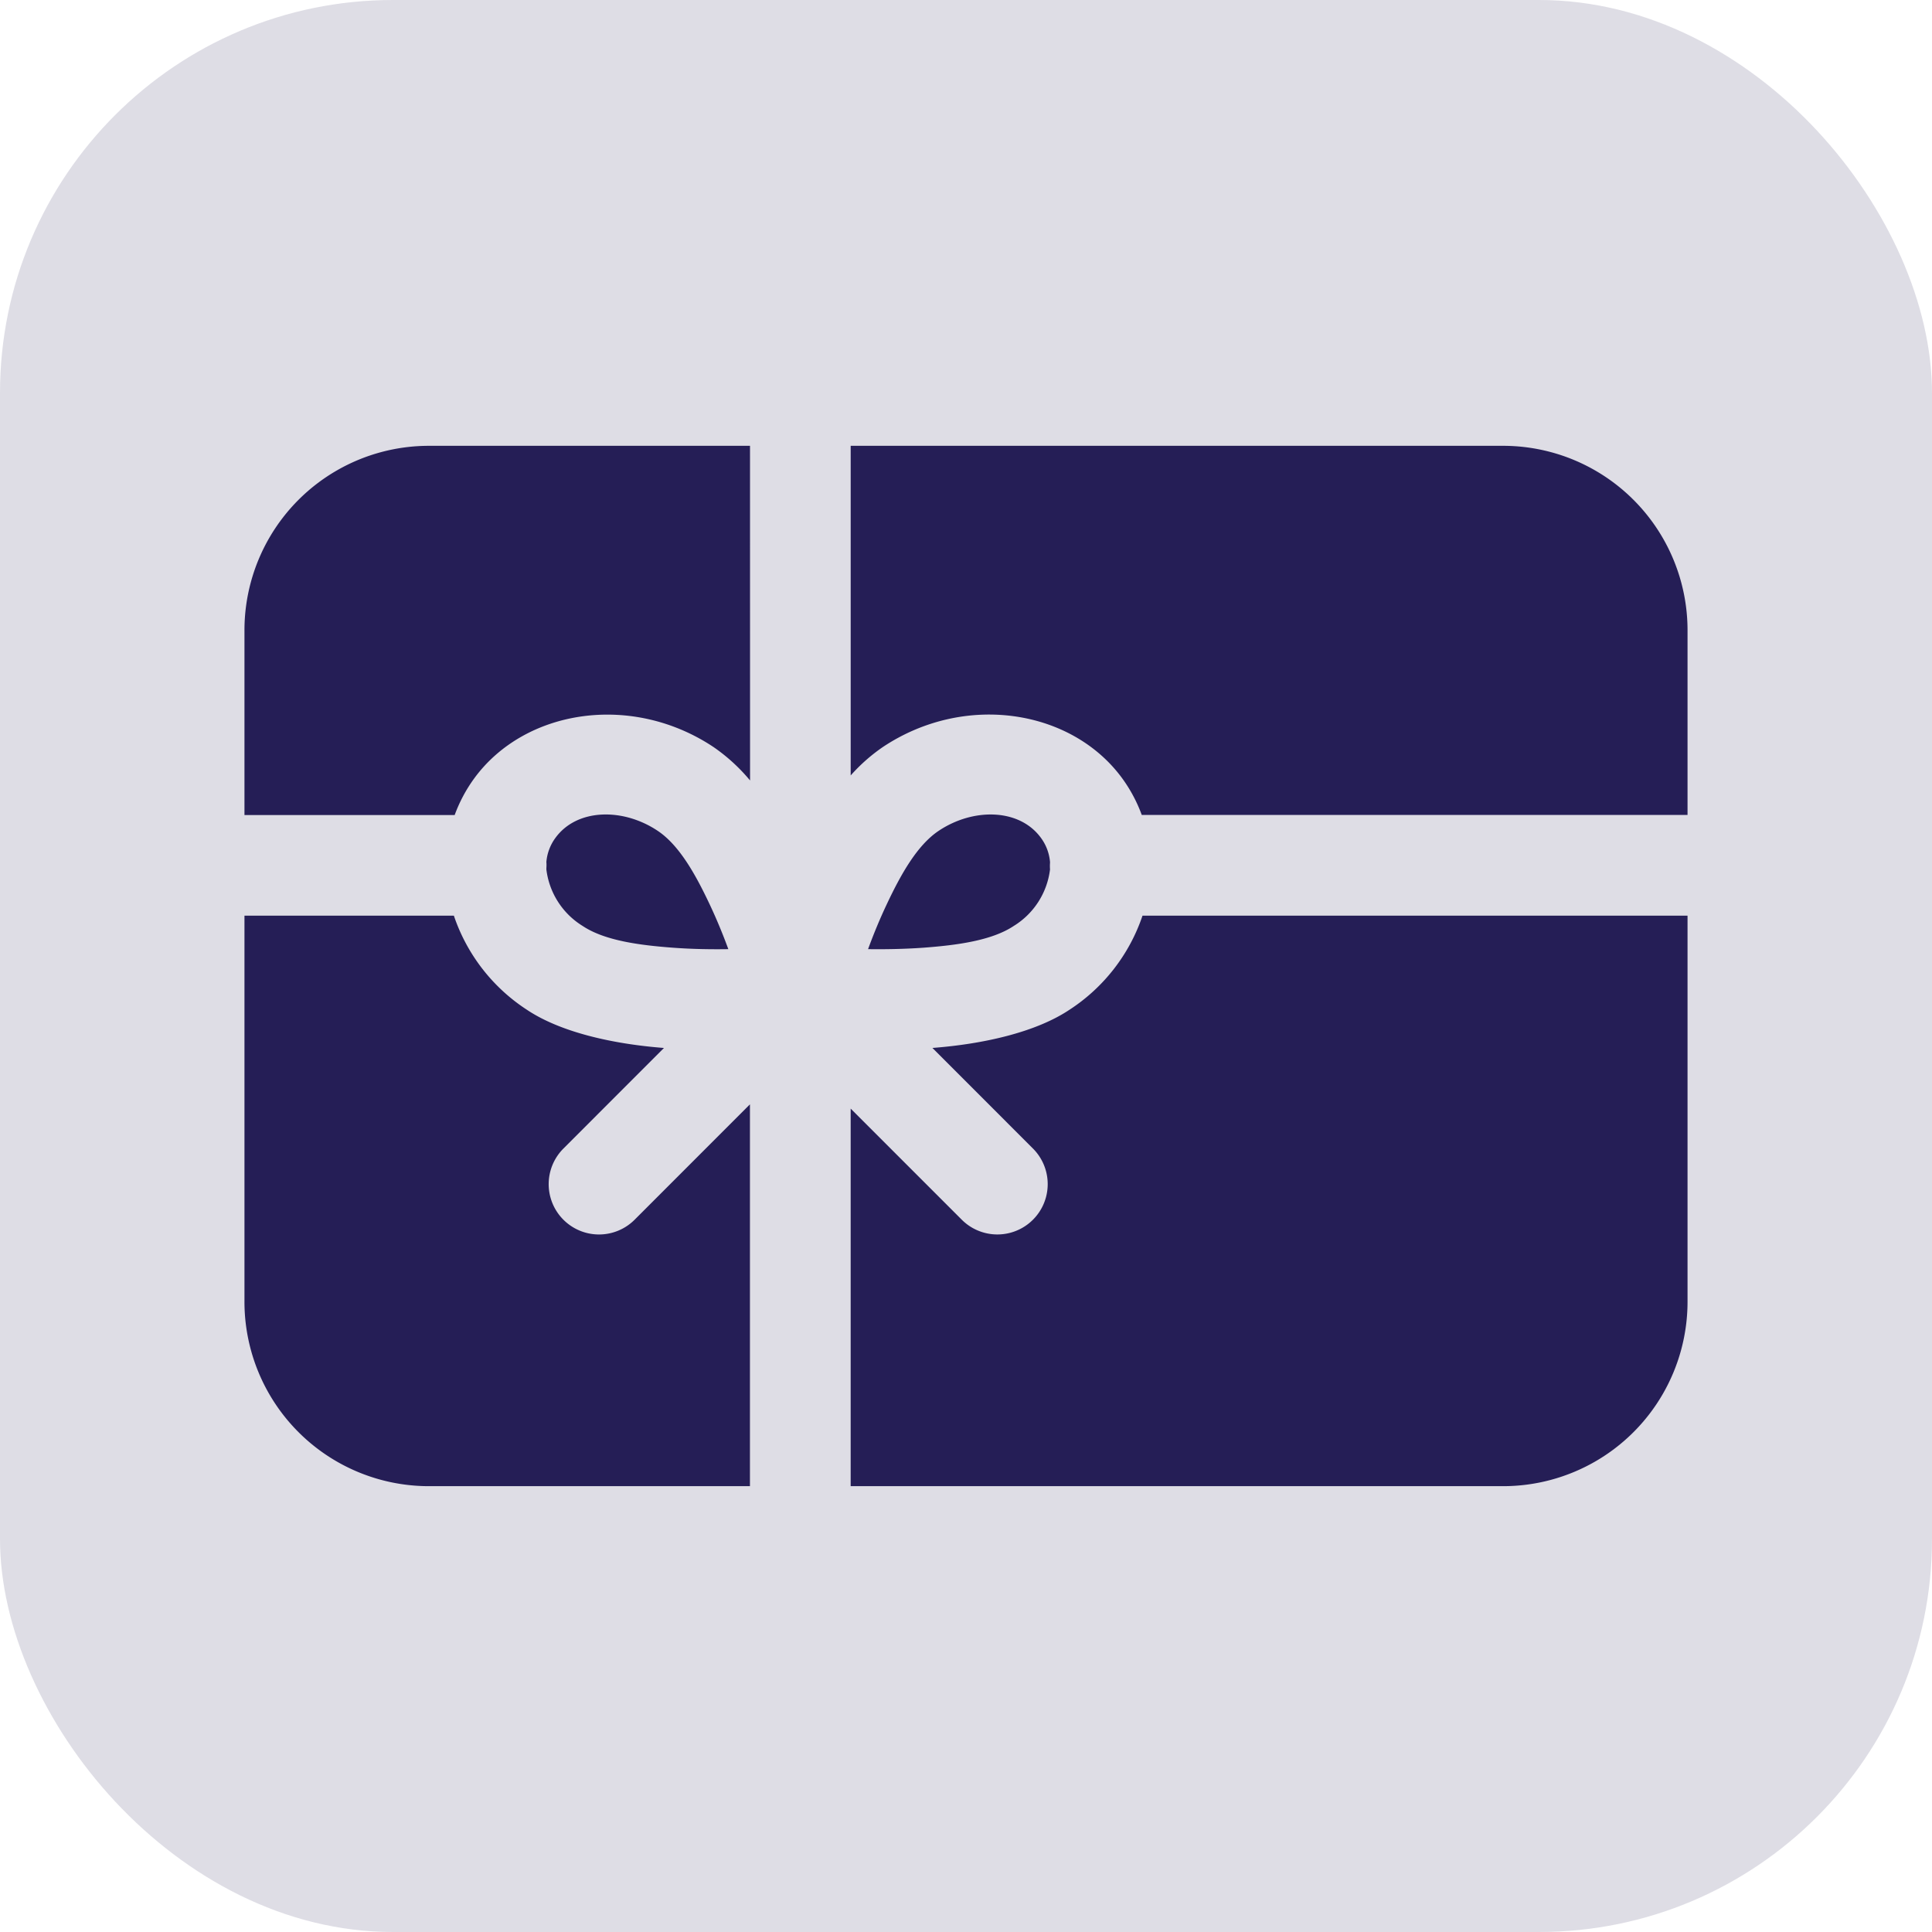
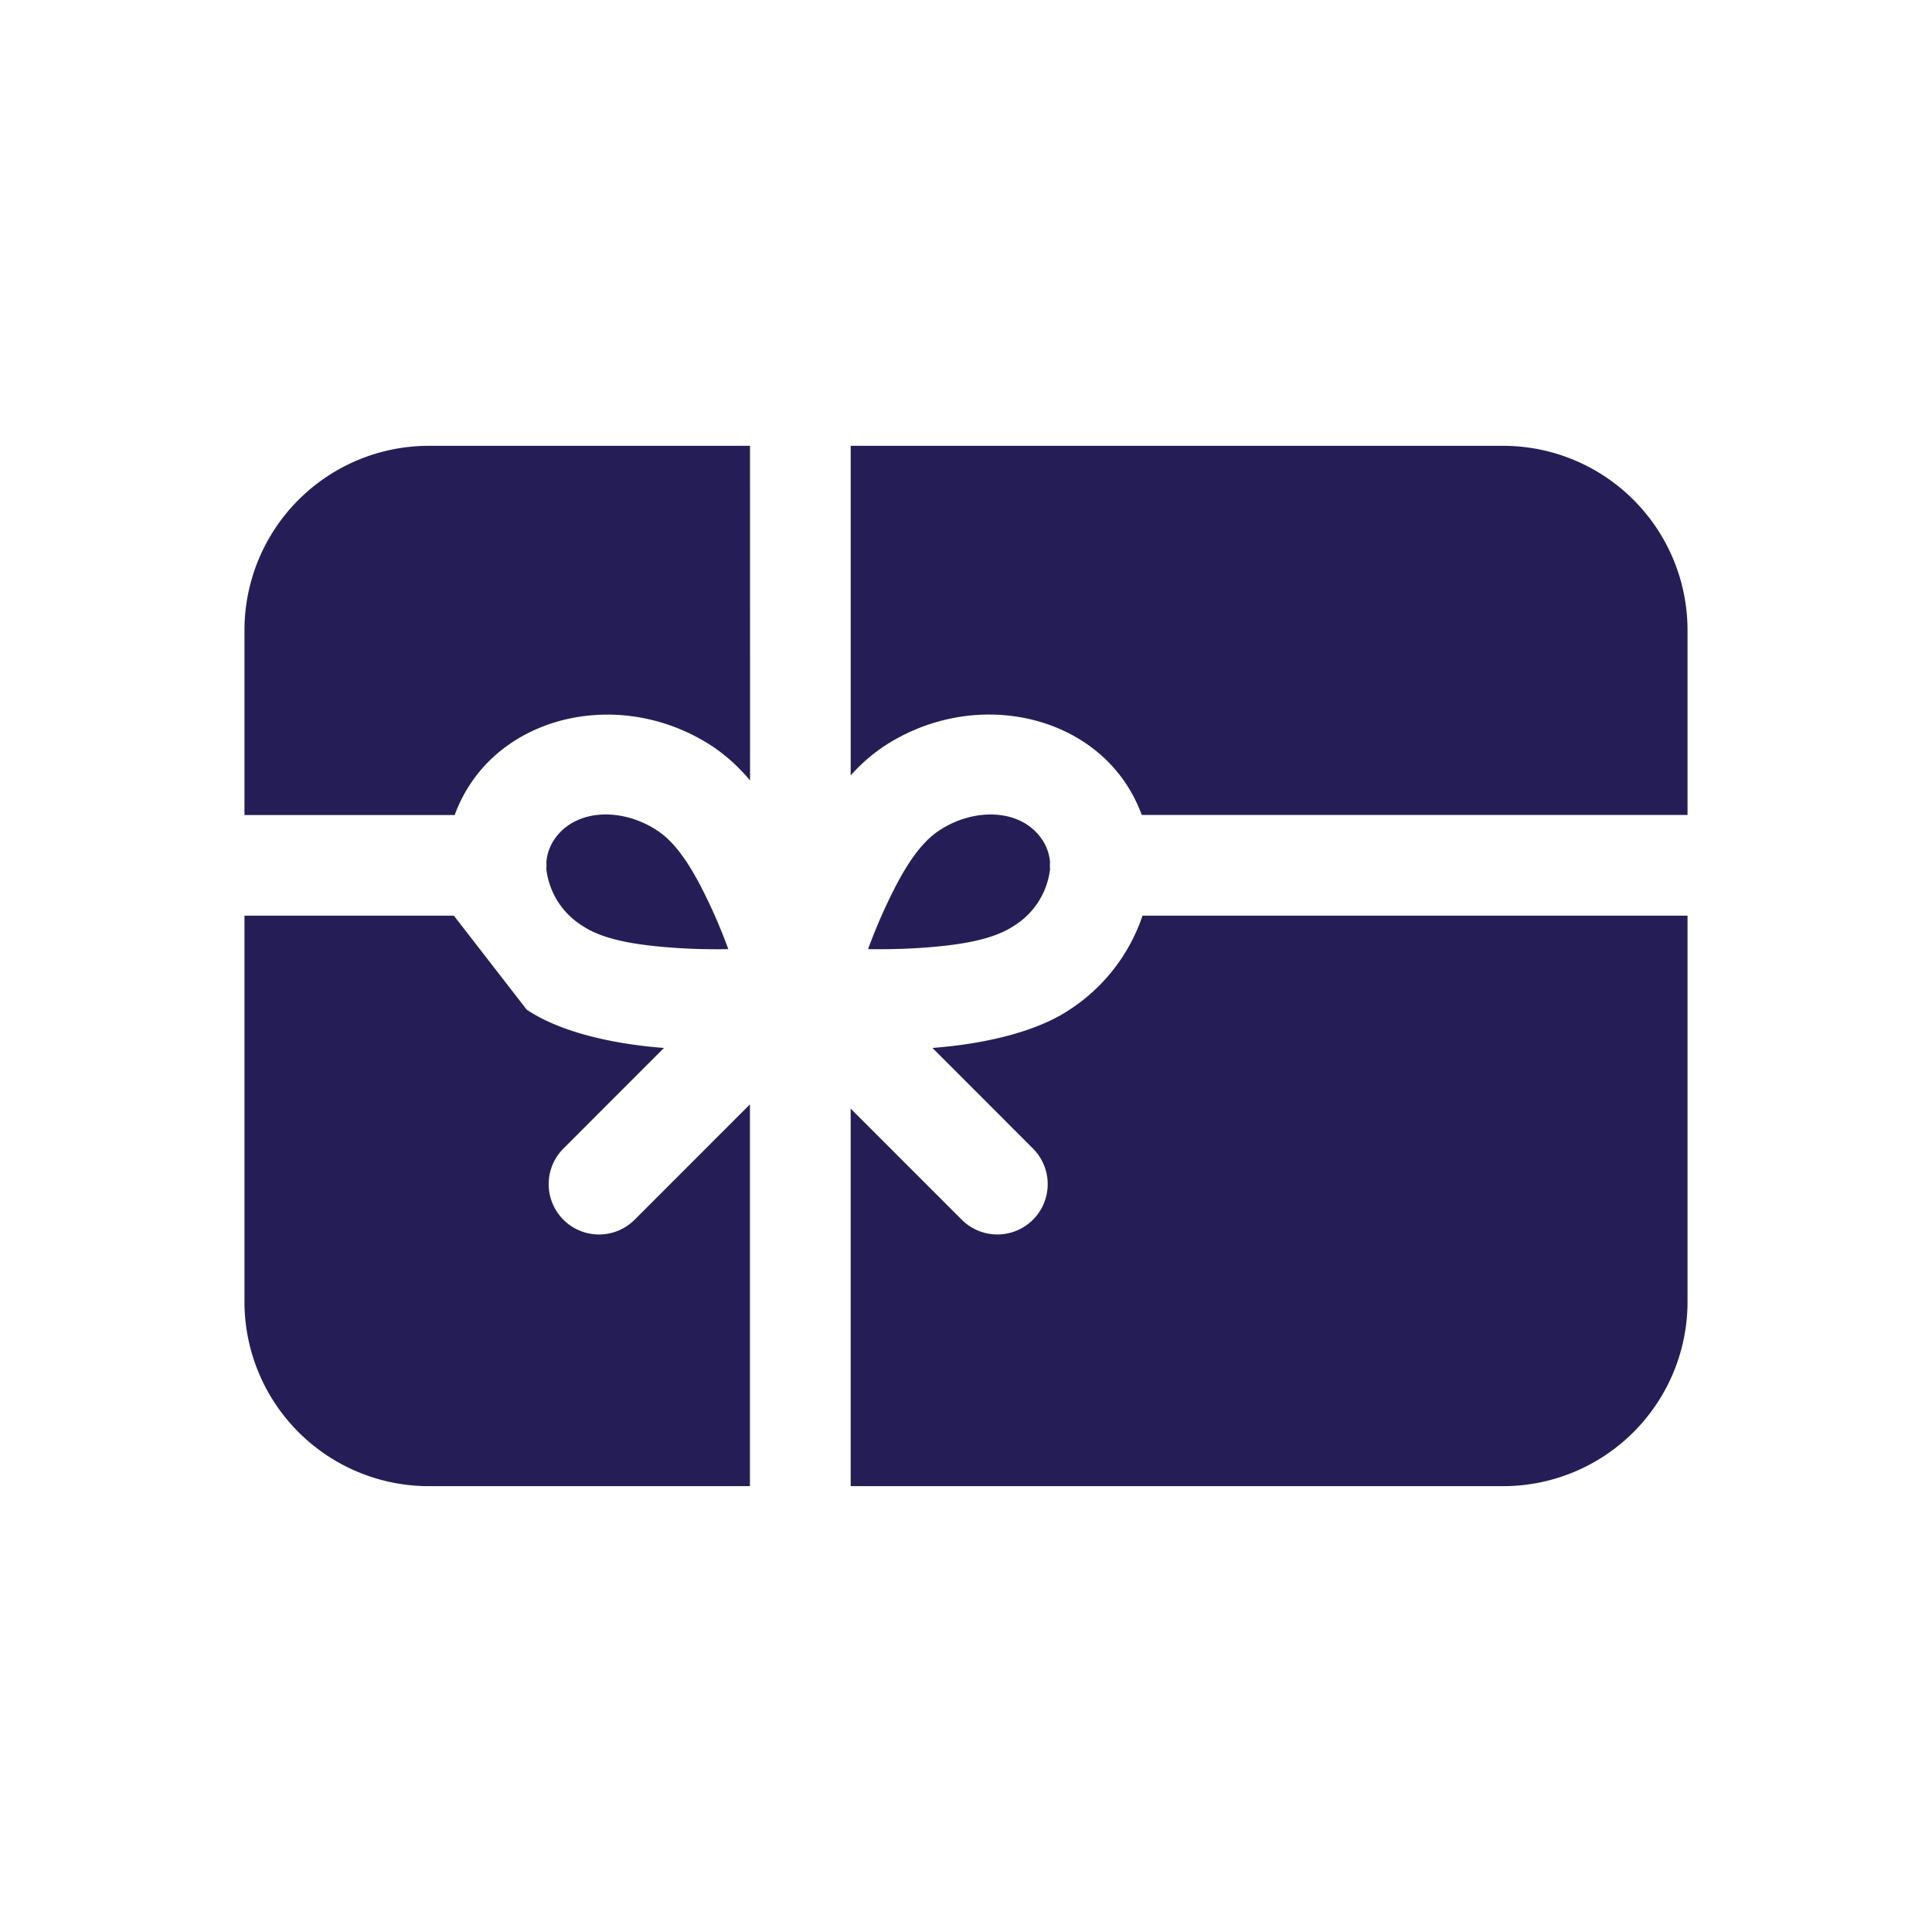
<svg xmlns="http://www.w3.org/2000/svg" width="118" height="118" viewBox="0 0 118 118">
  <g id="Group_335" data-name="Group 335" transform="translate(-460 -2284.792)">
-     <rect id="Rectangle" width="118" height="118" rx="24" transform="translate(460 2284.792)" fill="#251e56" opacity="0.15" />
    <g id="Icon" transform="translate(473.681 2307.771)">
-       <path id="Path_240" data-name="Path 240" d="M89.388,32.946H56.1a11.072,11.072,0,0,1-4.448,5.739c-2.054,1.377-5.243,2.1-8.383,2.341l6.141,6.145a3.074,3.074,0,0,1-4.35,4.345l-6.785-6.785V67.791H78.115A11.267,11.267,0,0,0,89.388,56.518Zm-75.348,0H1.25V56.518A11.267,11.267,0,0,0,12.523,67.791h19.6V44.47L25.08,51.517a3.074,3.074,0,1,1-4.35-4.345l6.141-6.145c-3.14-.242-6.33-.963-8.383-2.341a11.072,11.072,0,0,1-4.448-5.739Zm5.649-3.271a2.889,2.889,0,0,1,.558-1.484c1.316-1.8,4.132-1.841,6.248-.422,1.32.881,2.316,2.685,3.148,4.444.451.951.84,1.906,1.16,2.779-1.025.016-2.177,0-3.349-.086-2.054-.152-4.2-.43-5.551-1.332a4.721,4.721,0,0,1-2.214-3.456c0-.082.008-.164.008-.246,0-.066,0-.131-.008-.2Zm30.762.443a4.721,4.721,0,0,1-2.214,3.456c-1.349.9-3.5,1.181-5.551,1.332-1.172.082-2.324.1-3.349.086.32-.873.709-1.828,1.16-2.779.832-1.759,1.828-3.562,3.148-4.444,2.115-1.418,4.932-1.377,6.248.422a2.889,2.889,0,0,1,.558,1.484c0,.066-.008.131-.008.2,0,.082,0,.164.008.246ZM38.276,4.25V24.382a10.821,10.821,0,0,1,1.951-1.726c4.985-3.333,11.524-2.337,14.627,1.894a9.136,9.136,0,0,1,1.2,2.246H89.388V15.523A11.267,11.267,0,0,0,78.115,4.25Zm-6.149,0h-19.6A11.267,11.267,0,0,0,1.25,15.523V26.8H14.089a9.136,9.136,0,0,1,1.2-2.246c3.1-4.231,9.642-5.227,14.627-1.894a11.061,11.061,0,0,1,2.214,2.029Z" transform="translate(0 0)" fill="#251e56" fill-rule="evenodd" />
+       <path id="Path_240" data-name="Path 240" d="M89.388,32.946H56.1a11.072,11.072,0,0,1-4.448,5.739c-2.054,1.377-5.243,2.1-8.383,2.341l6.141,6.145a3.074,3.074,0,0,1-4.35,4.345l-6.785-6.785V67.791H78.115A11.267,11.267,0,0,0,89.388,56.518Zm-75.348,0H1.25V56.518A11.267,11.267,0,0,0,12.523,67.791h19.6V44.47L25.08,51.517a3.074,3.074,0,1,1-4.35-4.345l6.141-6.145c-3.14-.242-6.33-.963-8.383-2.341Zm5.649-3.271a2.889,2.889,0,0,1,.558-1.484c1.316-1.8,4.132-1.841,6.248-.422,1.32.881,2.316,2.685,3.148,4.444.451.951.84,1.906,1.16,2.779-1.025.016-2.177,0-3.349-.086-2.054-.152-4.2-.43-5.551-1.332a4.721,4.721,0,0,1-2.214-3.456c0-.082.008-.164.008-.246,0-.066,0-.131-.008-.2Zm30.762.443a4.721,4.721,0,0,1-2.214,3.456c-1.349.9-3.5,1.181-5.551,1.332-1.172.082-2.324.1-3.349.086.32-.873.709-1.828,1.16-2.779.832-1.759,1.828-3.562,3.148-4.444,2.115-1.418,4.932-1.377,6.248.422a2.889,2.889,0,0,1,.558,1.484c0,.066-.008.131-.008.2,0,.082,0,.164.008.246ZM38.276,4.25V24.382a10.821,10.821,0,0,1,1.951-1.726c4.985-3.333,11.524-2.337,14.627,1.894a9.136,9.136,0,0,1,1.2,2.246H89.388V15.523A11.267,11.267,0,0,0,78.115,4.25Zm-6.149,0h-19.6A11.267,11.267,0,0,0,1.25,15.523V26.8H14.089a9.136,9.136,0,0,1,1.2-2.246c3.1-4.231,9.642-5.227,14.627-1.894a11.061,11.061,0,0,1,2.214,2.029Z" transform="translate(0 0)" fill="#251e56" fill-rule="evenodd" />
    </g>
  </g>
</svg>